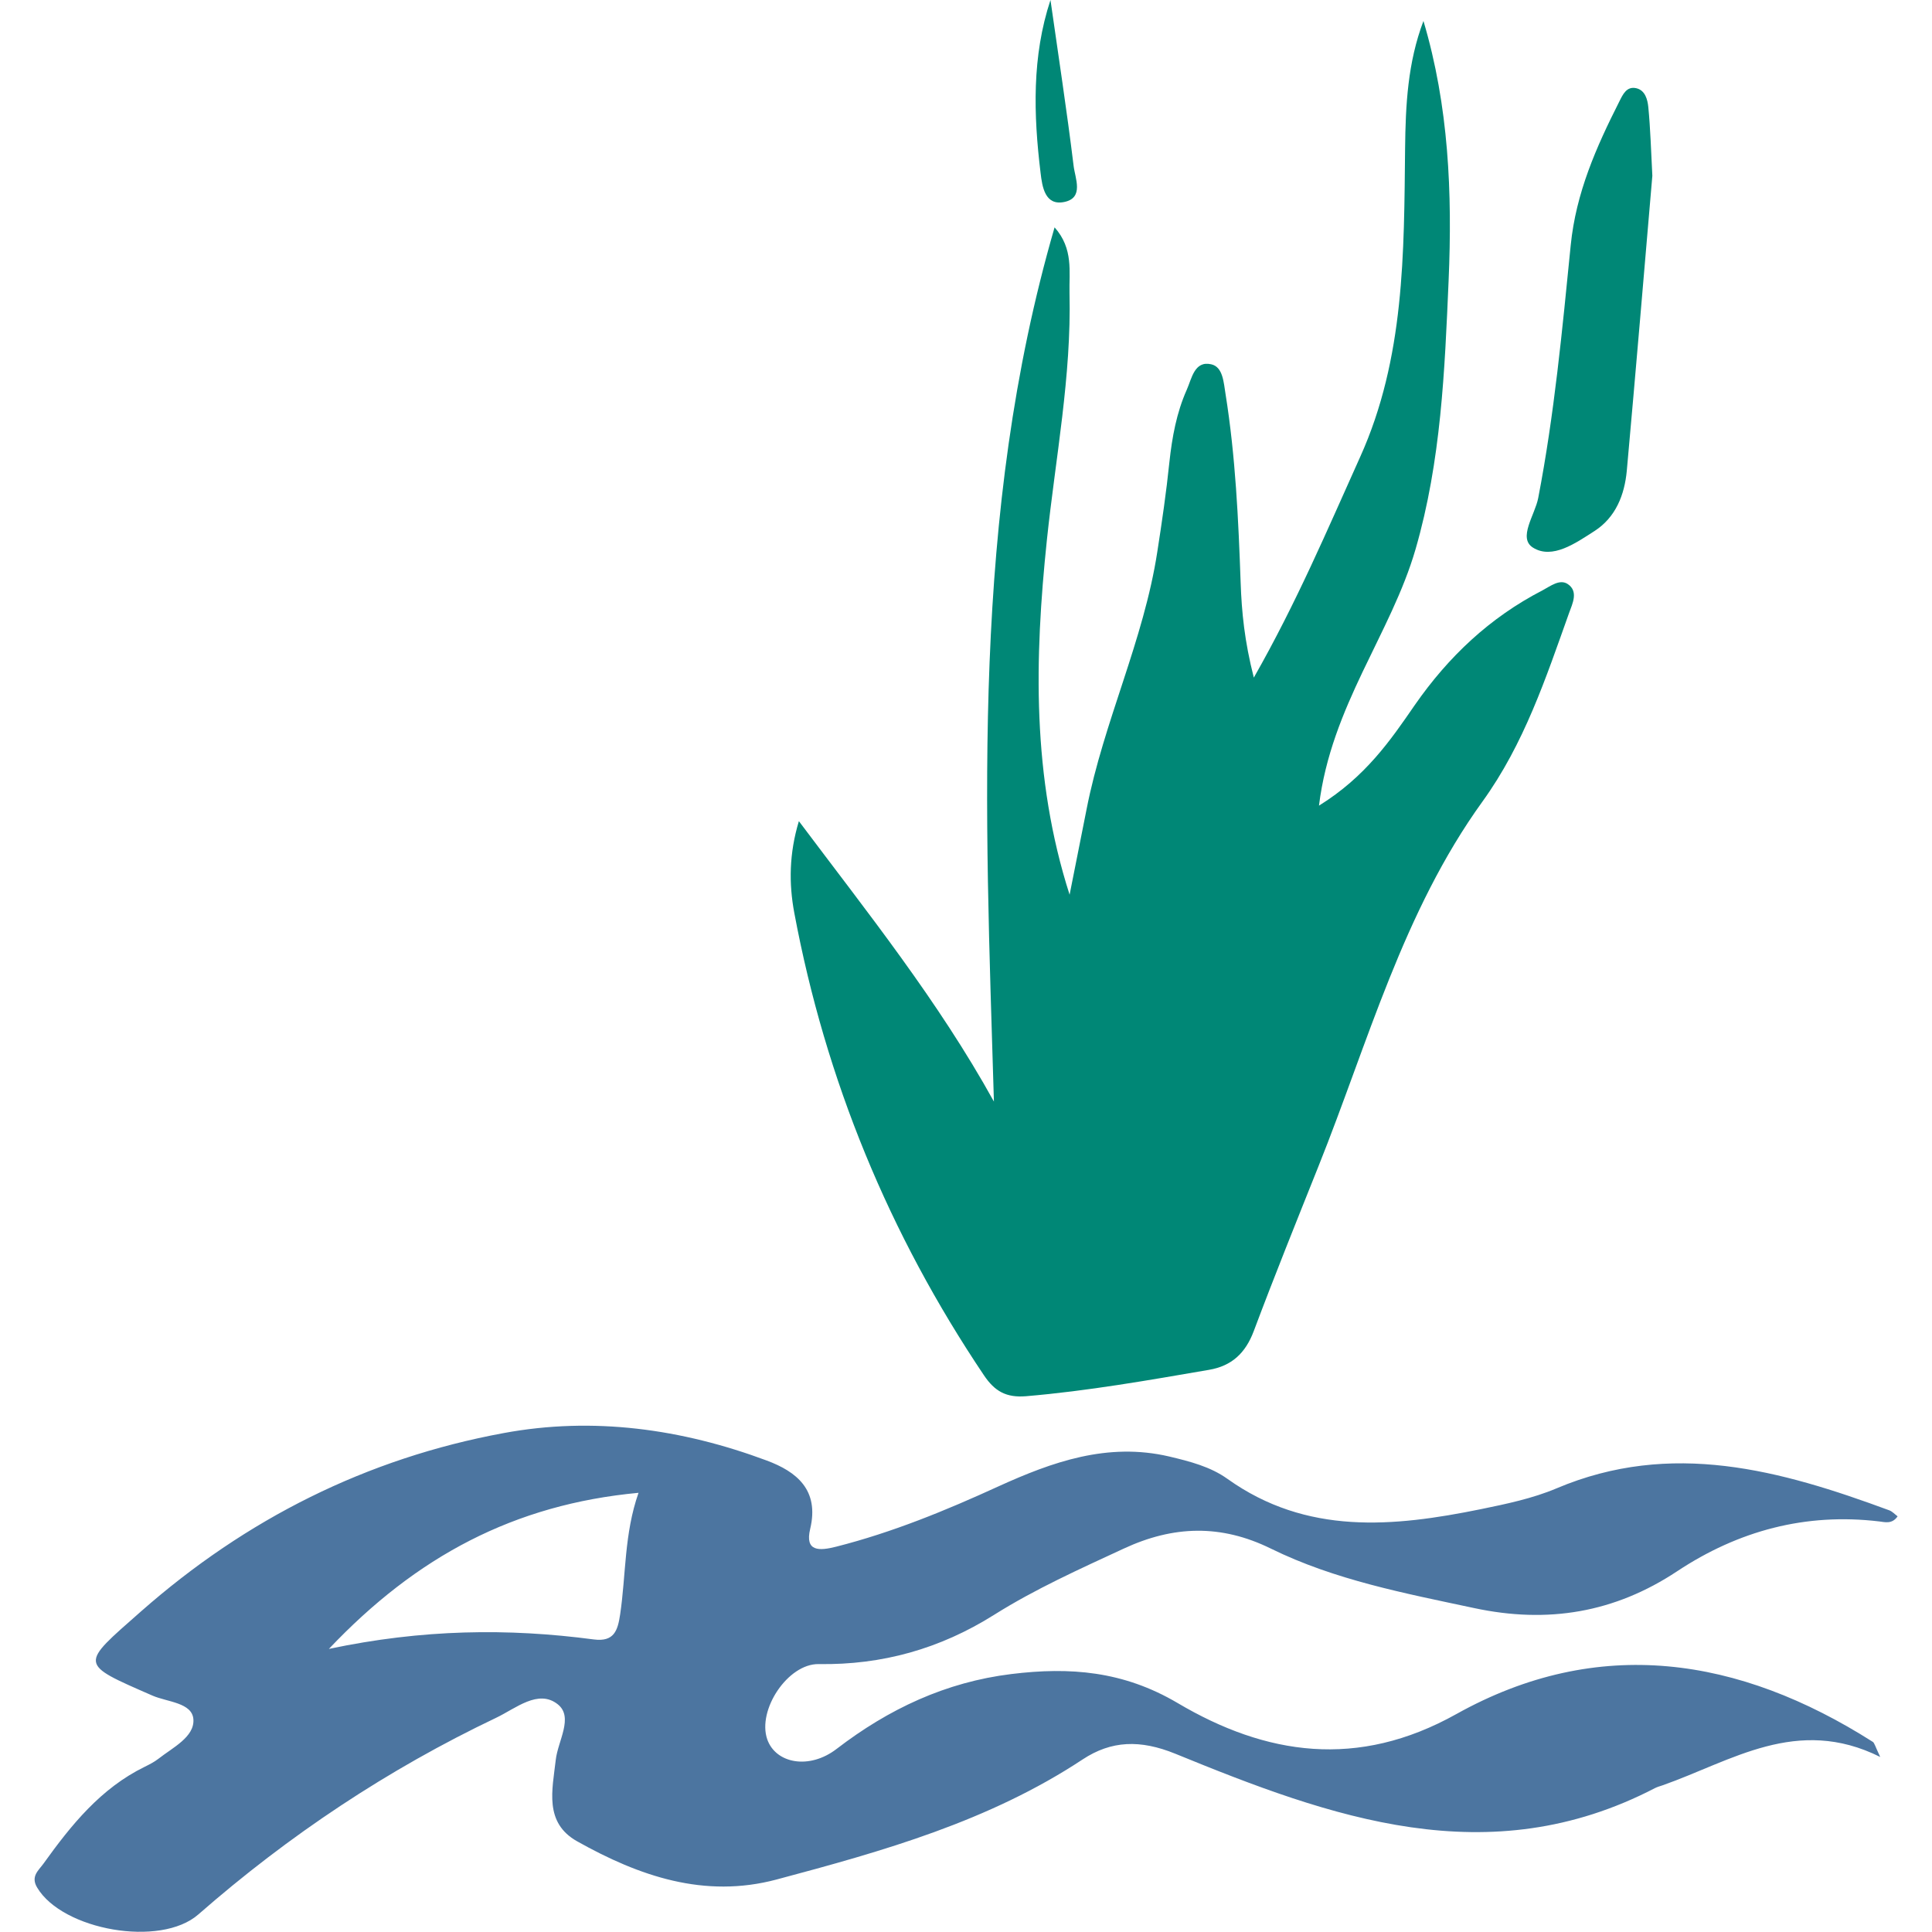
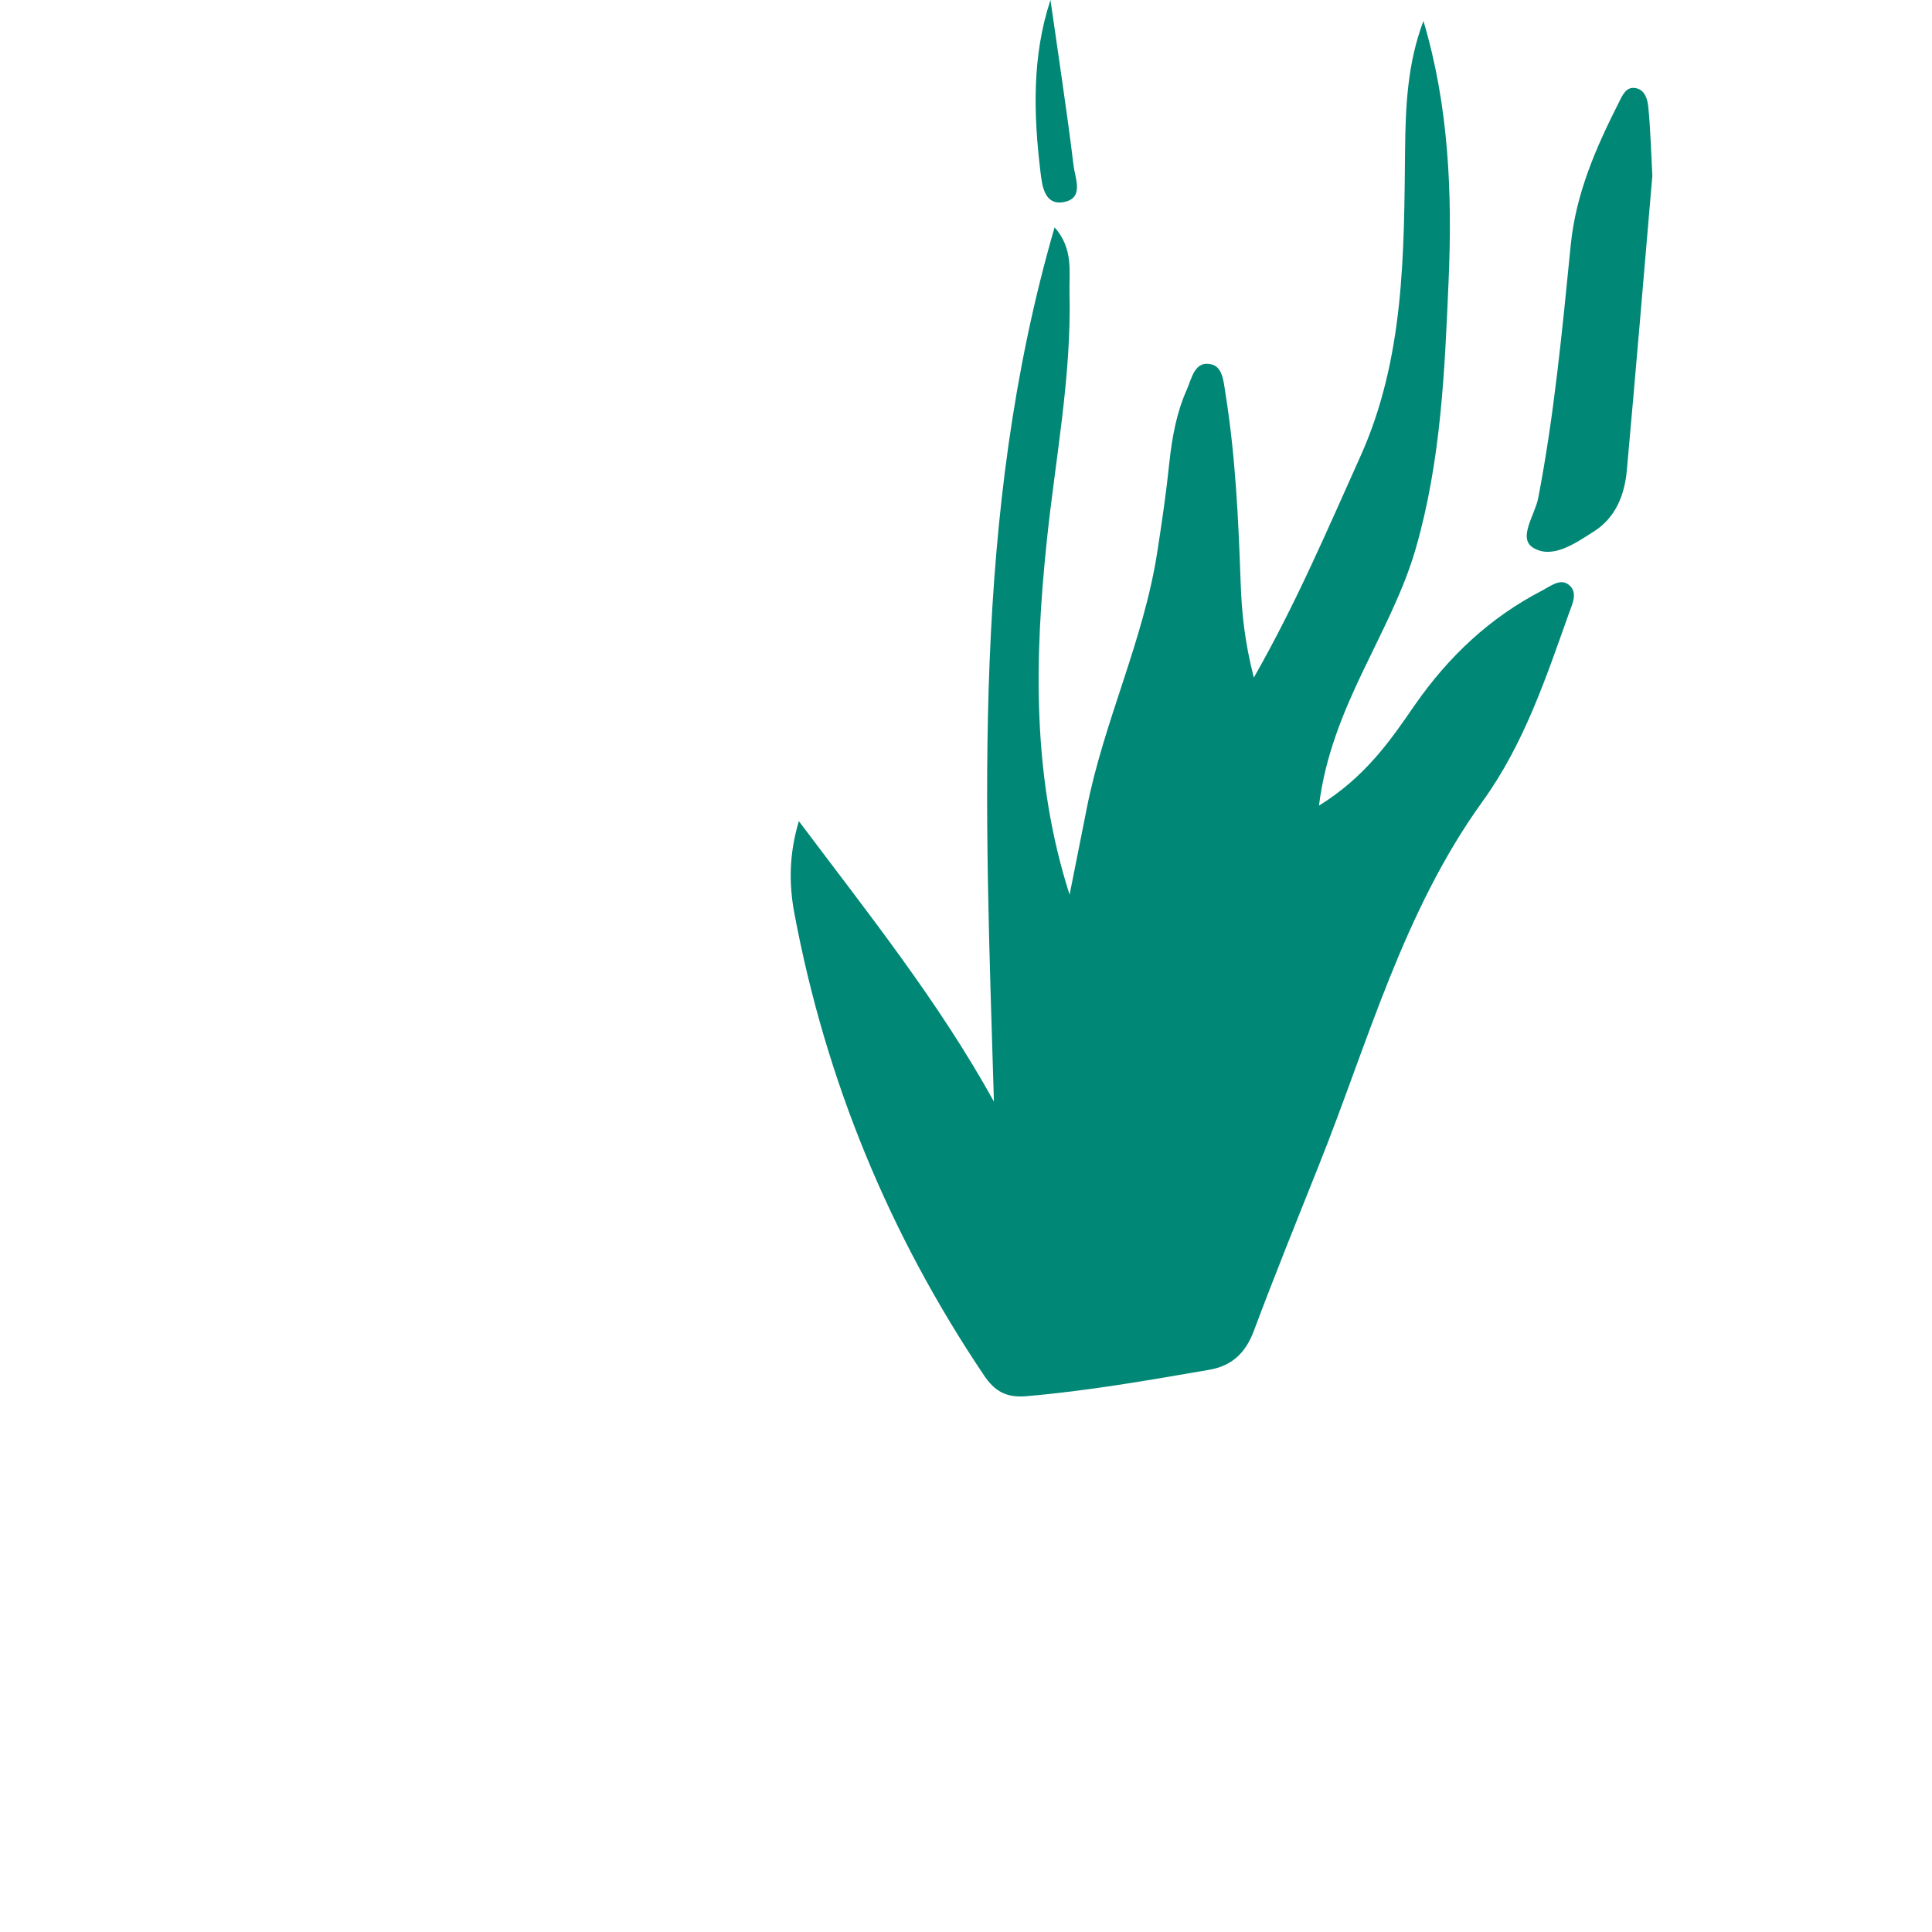
<svg xmlns="http://www.w3.org/2000/svg" version="1.1" id="Layer_1" x="0px" y="0px" width="40px" height="40px" viewBox="0 0 40 40" enable-background="new 0 0 40 40" xml:space="preserve">
  <g>
    <path fill-rule="evenodd" clip-rule="evenodd" fill="#008776" d="M20.578,22.807c-0.182-6.091-0.476-12.128,1.256-18.1   c0.395,0.444,0.298,0.925,0.309,1.362c0.042,1.719-0.289,3.407-0.468,5.107c-0.258,2.461-0.312,4.911,0.47,7.348   c0.115-0.588,0.236-1.178,0.351-1.767c0.354-1.815,1.184-3.5,1.465-5.334c0.096-0.616,0.186-1.234,0.25-1.854   c0.056-0.518,0.148-1.024,0.359-1.498c0.103-0.228,0.157-0.608,0.506-0.529c0.246,0.054,0.258,0.378,0.298,0.619   c0.206,1.291,0.266,2.593,0.312,3.896c0.021,0.613,0.08,1.218,0.273,1.972c0.886-1.556,1.526-3.069,2.201-4.567   c0.924-2.048,0.908-4.223,0.931-6.395c0.01-0.888,0.053-1.77,0.38-2.633c0.524,1.761,0.599,3.561,0.521,5.374   c-0.081,1.871-0.156,3.737-0.684,5.561c-0.509,1.756-1.745,3.242-2,5.311c0.966-0.6,1.478-1.349,1.984-2.083   c0.698-1.004,1.555-1.812,2.641-2.373c0.164-0.086,0.36-0.245,0.528-0.13c0.222,0.151,0.096,0.402,0.025,0.597   c-0.483,1.353-0.93,2.708-1.793,3.904c-1.644,2.278-2.369,4.988-3.396,7.553c-0.453,1.134-0.91,2.266-1.339,3.41   c-0.171,0.456-0.456,0.723-0.927,0.803c-1.257,0.216-2.512,0.438-3.787,0.546c-0.412,0.034-0.649-0.102-0.871-0.431   c-1.966-2.924-3.28-6.114-3.928-9.576c-0.114-0.608-0.107-1.231,0.095-1.899C17.953,18.885,19.422,20.716,20.578,22.807z" />
    <path fill-rule="evenodd" clip-rule="evenodd" fill="#008776" d="M34.21,3.639c-0.172,2.008-0.344,4.059-0.529,6.108   c-0.047,0.5-0.229,0.965-0.671,1.249c-0.387,0.248-0.872,0.592-1.271,0.342c-0.318-0.199,0.041-0.677,0.108-1.027   c0.334-1.73,0.498-3.484,0.673-5.233c0.108-1.086,0.53-2.035,1.008-2.98c0.071-0.141,0.15-0.319,0.352-0.271   c0.183,0.044,0.23,0.236,0.246,0.385C34.171,2.672,34.183,3.134,34.21,3.639z" />
    <path fill-rule="evenodd" clip-rule="evenodd" fill="#008776" d="M21.749,0c0.162,1.144,0.339,2.287,0.479,3.434   c0.03,0.256,0.221,0.664-0.195,0.748c-0.397,0.081-0.455-0.313-0.489-0.603C21.397,2.372,21.363,1.167,21.749,0z" />
-     <path fill-rule="evenodd" clip-rule="evenodd" fill="#4C75A0" d="M16.95,34.453c1.314,0.021,2.514-0.317,3.631-1.019   c0.85-0.535,1.77-0.948,2.683-1.371c1.03-0.479,2.015-0.509,3.05,0c1.326,0.651,2.771,0.924,4.209,1.231   c1.521,0.325,2.903,0.097,4.201-0.763c1.267-0.839,2.659-1.214,4.186-1.031c0.117,0.014,0.263,0.06,0.378-0.106   c-0.059-0.044-0.111-0.102-0.174-0.125c-2.25-0.831-4.509-1.461-6.888-0.454c-0.495,0.209-1.037,0.322-1.568,0.431   c-1.813,0.369-3.605,0.542-5.244-0.627c-0.353-0.253-0.778-0.362-1.208-0.464c-1.273-0.297-2.417,0.11-3.539,0.621   c-1.088,0.498-2.189,0.95-3.353,1.246c-0.352,0.089-0.654,0.107-0.54-0.368c0.193-0.809-0.284-1.186-0.899-1.415   c-1.762-0.657-3.595-0.912-5.446-0.569c-2.838,0.523-5.334,1.777-7.509,3.692c-1.269,1.119-1.301,1.071,0.237,1.744   c0.306,0.133,0.823,0.144,0.847,0.491c0.025,0.366-0.43,0.585-0.726,0.818c-0.084,0.065-0.184,0.116-0.281,0.164   c-0.911,0.445-1.524,1.207-2.098,2.007c-0.102,0.141-0.27,0.264-0.128,0.497c0.525,0.878,2.549,1.242,3.336,0.553   c1.873-1.639,3.924-3.004,6.169-4.073c0.404-0.193,0.868-0.597,1.271-0.278c0.335,0.266,0.002,0.76-0.041,1.154   c-0.07,0.616-0.246,1.297,0.444,1.684c1.281,0.719,2.633,1.189,4.129,0.79c2.204-0.588,4.397-1.205,6.336-2.486   c0.594-0.392,1.192-0.413,1.918-0.118c3.221,1.318,6.479,2.506,9.933,0.711c0.049-0.025,0.103-0.039,0.153-0.056   c1.43-0.502,2.784-1.448,4.509-0.588c-0.108-0.227-0.119-0.292-0.156-0.314c-2.769-1.76-5.679-2.215-8.62-0.574   c-2.043,1.142-3.943,0.853-5.773-0.23c-1.126-0.664-2.231-0.747-3.438-0.599c-1.358,0.166-2.542,0.722-3.622,1.552   c-0.565,0.433-1.259,0.301-1.434-0.2C15.674,35.401,16.313,34.443,16.95,34.453z M12.839,33.427   c-0.049,0.326-0.122,0.571-0.544,0.516c-1.774-0.235-3.547-0.214-5.486,0.196c1.815-1.916,3.836-2.992,6.411-3.232   C12.921,31.759,12.962,32.604,12.839,33.427z" />
  </g>
</svg>